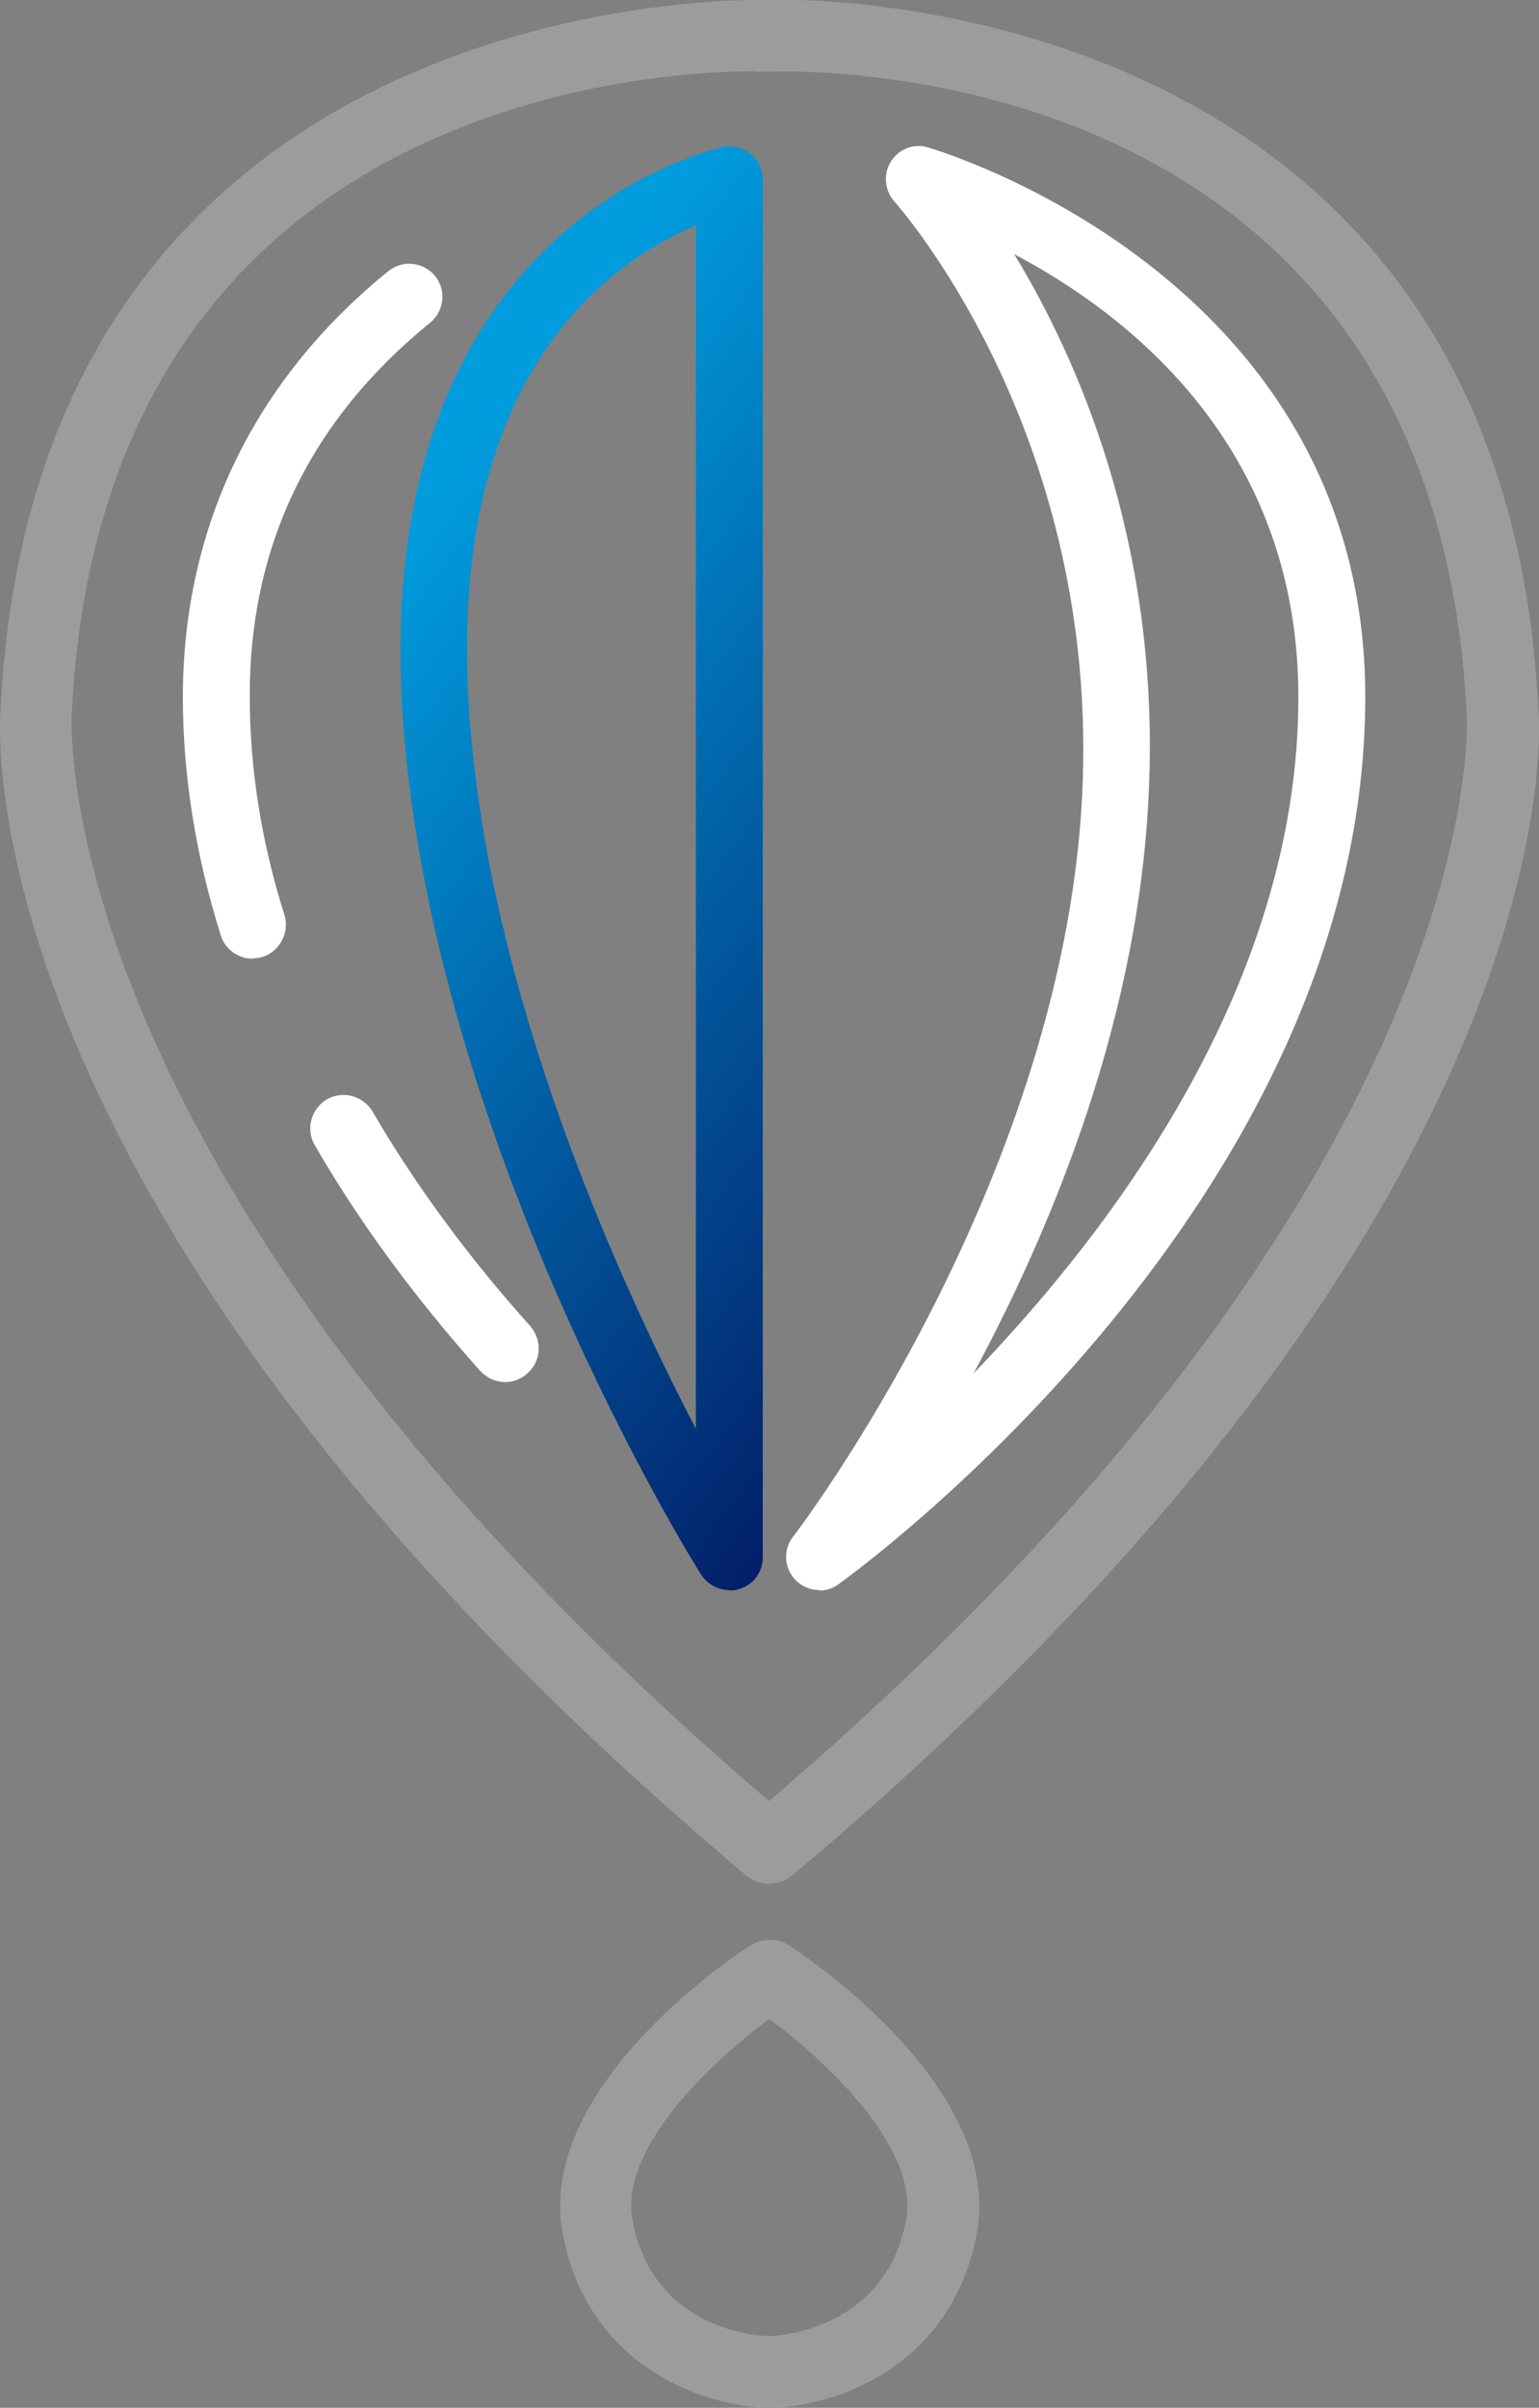
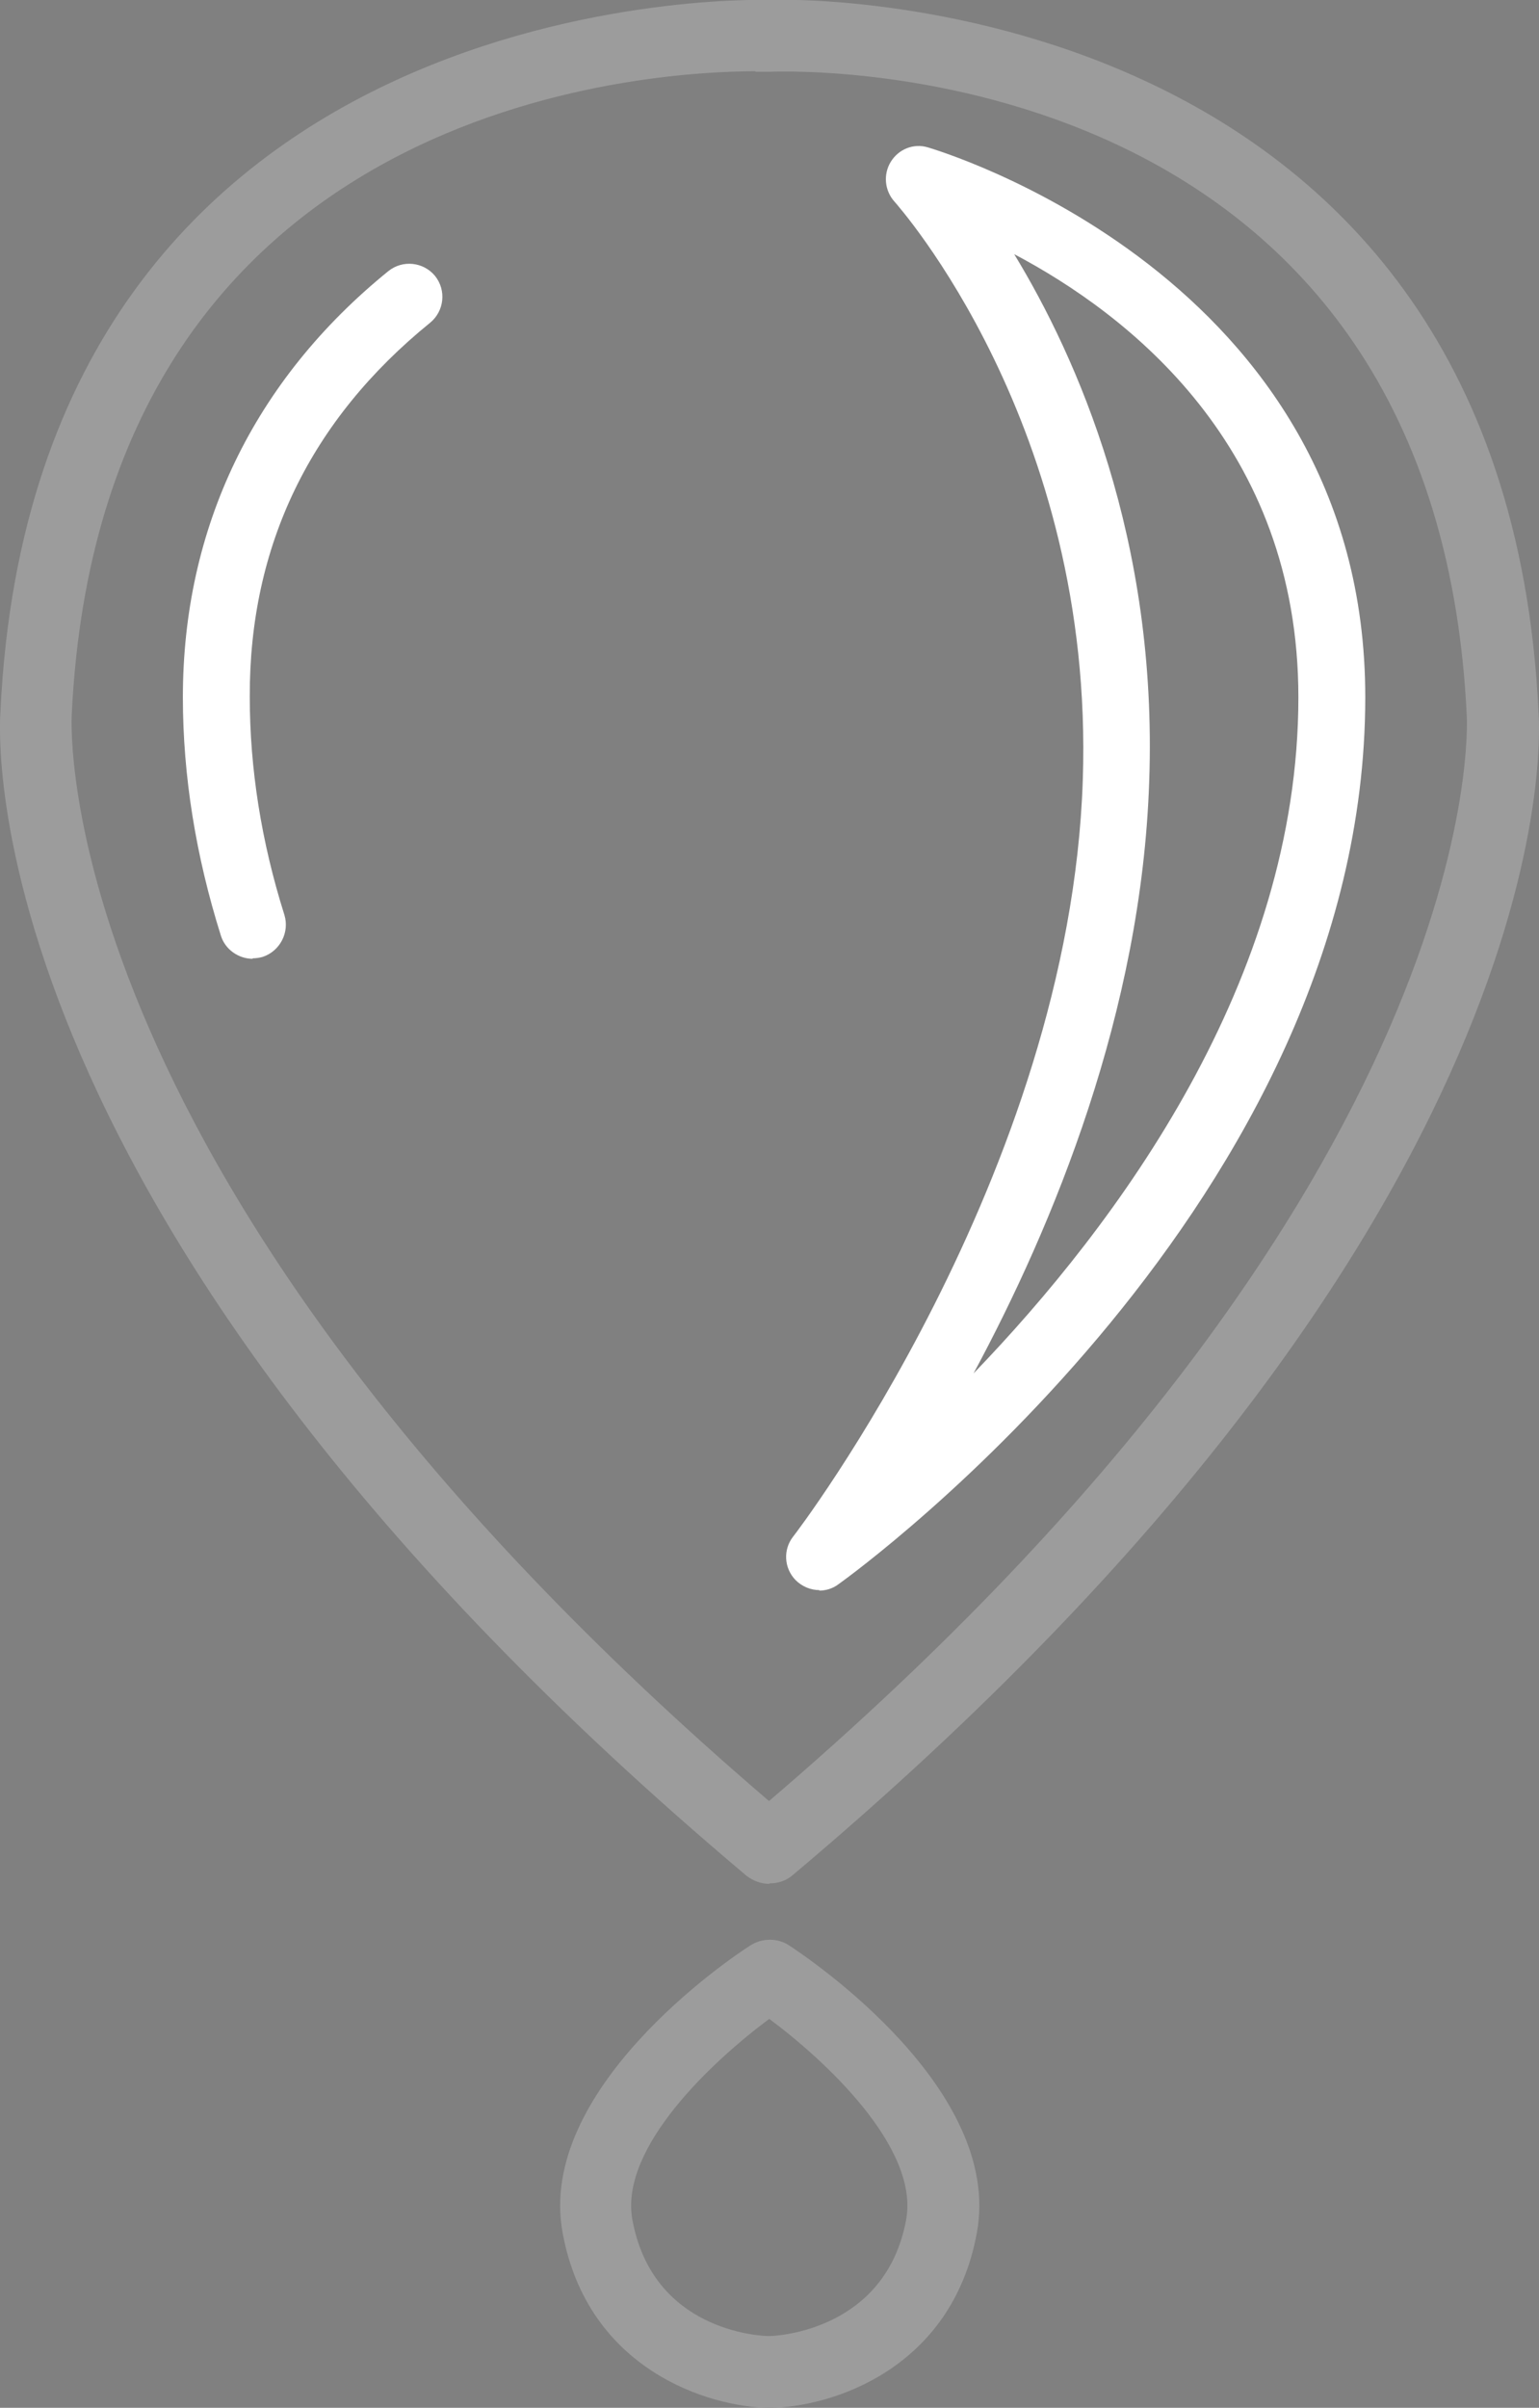
<svg xmlns="http://www.w3.org/2000/svg" id="Layer_1" data-name="Layer 1" viewBox="0 0 31.98 50">
  <rect x="0" y="0" width="31.98" height="50" fill="#808080" stroke="none" />
  <defs>
    <style>      .cls-1 {        fill: url(#linear-gradient);      }      .cls-1, .cls-2, .cls-3 {        stroke-width: 0px;      }      .cls-4 {        isolation: isolate;      }      .cls-2 {        fill: #9c9c9c;      }      .cls-3 {        fill: #fff;      }    </style>
    <linearGradient id="linear-gradient" x1="7.62" y1="12.27" x2="22.48" y2="23.61" gradientUnits="userSpaceOnUse">
      <stop offset="0" stop-color="#019cde" />
      <stop offset="1" stop-color="#022069" />
    </linearGradient>
  </defs>
  <g class="cls-4">
    <path class="cls-2" d="M15.99,39.12c-.17,0-.34-.06-.48-.17C-.69,25.32-.02,15.18.01,14.76.74-.47,15.86-.01,16.02,0c.08-.02,15.22-.48,15.95,14.78.03.4.7,10.54-15.5,24.16-.14.12-.31.17-.48.17ZM15.7,1.48c-2.13,0-13.6.58-14.21,13.37,0,.12-.55,9.69,14.49,22.55,15.04-12.85,14.5-22.43,14.5-22.52C29.83,1.09,16.58,1.47,16.02,1.49c-.04,0-.15,0-.32,0Z" />
  </g>
  <g class="cls-4">
    <path class="cls-2" d="M15.99,50h0c-1.26-.01-3.78-.79-4.3-3.64-.54-2.96,3.44-5.67,3.9-5.96.25-.16.57-.16.81,0,.46.3,4.44,3,3.9,5.96-.52,2.85-3.04,3.63-4.3,3.64h0ZM15.99,41.92c-1.16.86-3.12,2.67-2.85,4.17.42,2.31,2.64,2.42,2.84,2.42.19,0,2.43-.13,2.85-2.42.27-1.5-1.69-3.31-2.85-4.17Z" />
  </g>
  <path class="cls-3" d="M17.03,33.02c-.18,0-.36-.07-.5-.21-.24-.25-.26-.63-.05-.9.06-.07,5.75-7.52,6.02-15.71.25-7.37-3.87-11.96-3.91-12.01-.21-.23-.24-.57-.08-.83.16-.26.47-.39.77-.3.09.03,9.1,2.63,9.09,11.43-.01,10.43-10.5,18.09-10.95,18.41-.12.09-.26.13-.4.13ZM21.07,5.27c1.31,2.15,2.99,5.93,2.81,10.96-.16,4.78-1.99,9.21-3.65,12.29,2.99-3.1,6.75-8.17,6.75-14.04,0-5.22-3.53-7.95-5.92-9.21Z" />
-   <path class="cls-3" d="M10.5,28.7c-.19,0-.38-.08-.52-.23-1.36-1.52-2.52-3.1-3.44-4.69-.19-.33-.08-.75.25-.95.33-.19.75-.08.95.25.88,1.51,1.98,3.01,3.28,4.46.25.29.23.72-.06.98-.13.12-.3.18-.46.18Z" />
+   <path class="cls-3" d="M10.5,28.7Z" />
  <path class="cls-3" d="M5.25,19.91c-.29,0-.57-.19-.66-.48-.52-1.65-.79-3.32-.79-4.95,0-3.52,1.47-6.58,4.27-8.85.3-.24.73-.19.97.1.24.3.19.73-.1.97-2.49,2.02-3.76,4.63-3.75,7.77,0,1.49.24,3.01.72,4.53.11.36-.09.75-.45.87-.07.02-.14.03-.21.03Z" />
-   <path class="cls-1" d="M15.16,33.02c-.23,0-.46-.12-.59-.32-.23-.36-5.53-8.91-6.19-17.65-.72-9.59,5.37-11.67,6.6-11.99.21-.06.43,0,.6.12.17.13.27.33.27.55v28.61c0,.31-.2.58-.5.66-.06.02-.13.03-.19.03ZM14.46,4.68c-1.91.81-5.23,3.23-4.7,10.25.43,5.78,3.08,11.63,4.7,14.74V4.68Z" />
</svg>